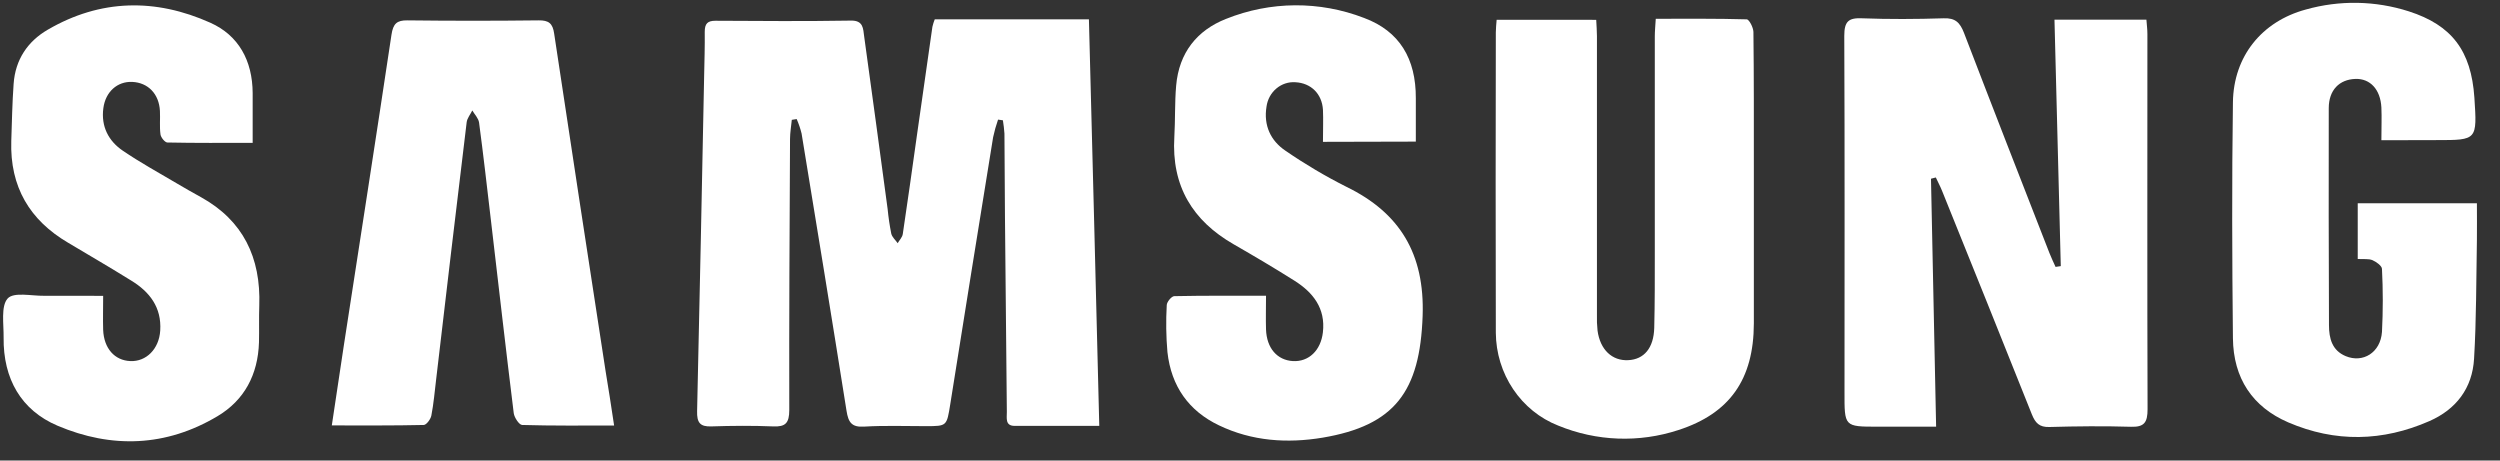
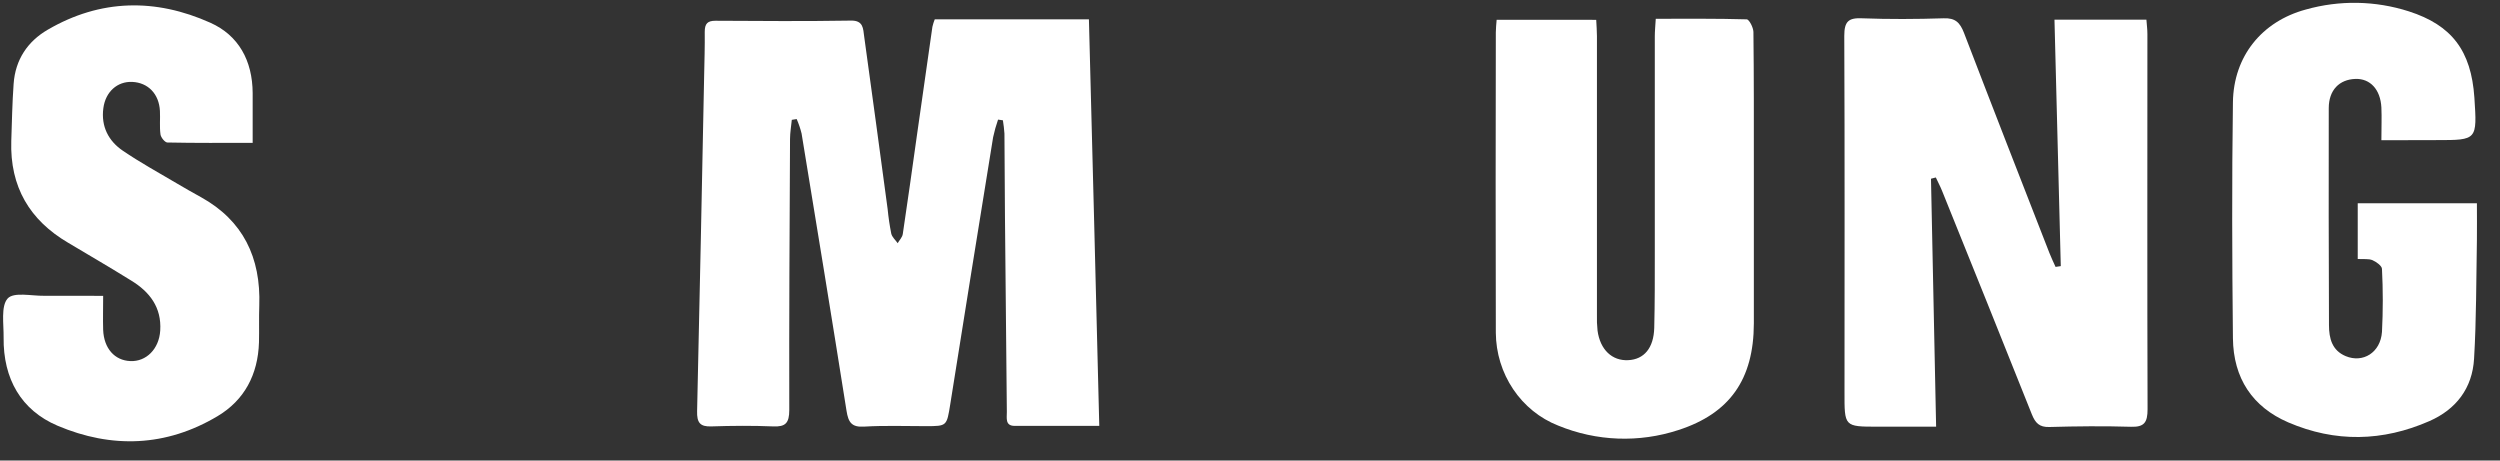
<svg xmlns="http://www.w3.org/2000/svg" width="76" height="14" viewBox="0 0 76 14" fill="none">
  <rect x="0" y="0" width="76" height="14" fill="#333333" stroke="none" />
  <g clip-path="url(#clip0_70_3744)">
    <path d="M33.418 12.947C32.527 12.947 31.688 12.947 30.845 12.947C30.55 12.947 30.61 12.703 30.608 12.523C30.587 10.549 30.568 8.575 30.551 6.601C30.544 5.754 30.543 4.908 30.535 4.061C30.526 3.926 30.51 3.791 30.488 3.657L30.341 3.636C30.28 3.811 30.23 3.99 30.191 4.171C29.752 6.878 29.317 9.586 28.887 12.294C28.781 12.954 28.785 12.954 28.157 12.955C27.528 12.956 26.897 12.931 26.269 12.969C25.892 12.993 25.789 12.841 25.734 12.486C25.289 9.674 24.828 6.866 24.368 4.058C24.331 3.908 24.281 3.761 24.219 3.619L24.071 3.643C24.052 3.837 24.018 4.03 24.017 4.224C24.003 6.97 23.987 9.717 23.994 12.463C23.994 12.861 23.879 12.979 23.508 12.963C22.88 12.937 22.25 12.942 21.621 12.963C21.282 12.974 21.183 12.849 21.192 12.498C21.271 9.1 21.337 5.702 21.406 2.303C21.415 1.857 21.429 1.412 21.424 0.966C21.424 0.718 21.51 0.63 21.752 0.631C23.125 0.639 24.497 0.649 25.87 0.626C26.249 0.619 26.238 0.871 26.271 1.109C26.512 2.857 26.75 4.605 26.984 6.355C27.008 6.605 27.045 6.854 27.094 7.101C27.119 7.209 27.222 7.296 27.289 7.393C27.343 7.299 27.431 7.214 27.445 7.112C27.595 6.115 27.733 5.116 27.874 4.118C28.03 3.017 28.187 1.916 28.345 0.815C28.363 0.737 28.387 0.661 28.416 0.588H33.103C33.212 4.698 33.314 8.786 33.418 12.947Z" fill="white" />
    <path d="M58.702 5.433C58.753 7.918 58.805 10.401 58.858 12.971H57.078C56.063 12.971 56.071 12.971 56.073 11.913C56.073 8.306 56.082 4.697 56.066 1.09C56.066 0.654 56.193 0.539 56.599 0.556C57.427 0.587 58.258 0.583 59.087 0.556C59.437 0.543 59.582 0.68 59.706 1.001C60.563 3.236 61.433 5.462 62.302 7.69C62.358 7.834 62.426 7.973 62.489 8.114L62.648 8.09L62.456 0.598H65.251C65.262 0.75 65.281 0.893 65.281 1.036C65.281 4.837 65.274 8.637 65.286 12.44C65.286 12.842 65.185 12.986 64.785 12.974C63.958 12.949 63.127 12.957 62.297 12.981C62 12.989 61.874 12.862 61.767 12.593C60.867 10.33 59.954 8.073 59.044 5.815C58.987 5.671 58.914 5.535 58.849 5.395L58.702 5.433Z" fill="white" />
    <path d="M48.525 0.603C48.533 0.781 48.547 0.938 48.547 1.097C48.547 3.919 48.547 6.74 48.547 9.561C48.542 9.724 48.548 9.887 48.565 10.049C48.643 10.63 49.007 10.975 49.5 10.949C49.98 10.925 50.272 10.58 50.289 9.969C50.308 9.197 50.306 8.425 50.306 7.652C50.306 5.47 50.306 3.287 50.306 1.105C50.306 0.945 50.323 0.785 50.335 0.571C51.278 0.571 52.189 0.562 53.099 0.588C53.174 0.588 53.302 0.837 53.304 0.971C53.32 2.322 53.317 3.673 53.317 5.024C53.317 6.628 53.317 8.232 53.317 9.835C53.313 11.533 52.582 12.569 51.025 13.073C49.827 13.466 48.535 13.418 47.367 12.937C46.814 12.72 46.337 12.334 45.999 11.83C45.661 11.327 45.477 10.729 45.473 10.115C45.466 7.072 45.466 4.028 45.473 0.984C45.473 0.867 45.487 0.751 45.498 0.601L48.525 0.603Z" fill="white" />
-     <path d="M40.218 4.312C40.218 3.932 40.231 3.635 40.218 3.341C40.19 2.852 39.855 2.525 39.381 2.5C39.171 2.485 38.964 2.553 38.801 2.691C38.638 2.828 38.531 3.025 38.502 3.241C38.408 3.815 38.63 4.281 39.08 4.583C39.675 4.992 40.296 5.36 40.939 5.683C42.551 6.47 43.314 7.713 43.248 9.603C43.168 11.9 42.404 12.934 40.207 13.305C39.133 13.483 38.062 13.413 37.058 12.931C36.141 12.494 35.605 11.745 35.49 10.704C35.449 10.23 35.442 9.754 35.469 9.279C35.469 9.18 35.615 9.005 35.697 9.003C36.607 8.984 37.518 8.991 38.487 8.991C38.487 9.37 38.477 9.693 38.487 10.014C38.506 10.582 38.824 10.949 39.305 10.977C39.785 11.004 40.153 10.654 40.216 10.103C40.301 9.371 39.914 8.89 39.358 8.537C38.749 8.152 38.127 7.785 37.501 7.425C36.263 6.713 35.608 5.662 35.7 4.158C35.73 3.641 35.71 3.119 35.755 2.604C35.841 1.601 36.391 0.921 37.272 0.574C38.621 0.033 40.114 0.023 41.469 0.546C42.547 0.948 43.046 1.785 43.041 2.987C43.041 3.415 43.041 3.844 43.041 4.305L40.218 4.312Z" fill="white" />
    <path d="M3.136 8.994C3.136 9.382 3.126 9.707 3.136 10.027C3.158 10.591 3.484 10.958 3.964 10.977C4.443 10.997 4.835 10.613 4.871 10.05C4.916 9.342 4.546 8.872 3.998 8.535C3.361 8.14 2.711 7.76 2.067 7.377C0.908 6.695 0.298 5.684 0.343 4.283C0.362 3.706 0.373 3.125 0.414 2.551C0.465 1.811 0.843 1.258 1.448 0.905C3.056 -0.033 4.731 -0.054 6.394 0.691C7.252 1.074 7.676 1.842 7.681 2.829C7.681 3.315 7.681 3.802 7.681 4.343C6.793 4.343 5.941 4.35 5.089 4.332C5.014 4.332 4.892 4.18 4.879 4.087C4.847 3.853 4.874 3.613 4.862 3.374C4.836 2.856 4.503 2.512 4.02 2.49C3.569 2.47 3.208 2.788 3.142 3.287C3.067 3.847 3.301 4.287 3.733 4.581C4.257 4.938 4.814 5.244 5.363 5.568C5.611 5.716 5.862 5.857 6.115 5.997C7.384 6.703 7.934 7.822 7.882 9.293C7.869 9.664 7.882 10.036 7.873 10.407C7.843 11.387 7.429 12.165 6.616 12.65C5.049 13.586 3.391 13.639 1.748 12.941C0.643 12.471 0.094 11.515 0.11 10.26C0.115 9.852 0.024 9.309 0.231 9.076C0.415 8.869 0.957 8.998 1.341 8.992C1.92 8.989 2.502 8.994 3.136 8.994Z" fill="white" />
    <path d="M72.394 4.263C72.394 3.885 72.408 3.575 72.394 3.265C72.365 2.717 72.051 2.385 71.607 2.399C71.113 2.415 70.794 2.74 70.794 3.29C70.788 5.488 70.794 7.685 70.801 9.883C70.801 10.291 70.896 10.653 71.308 10.826C71.834 11.046 72.368 10.718 72.412 10.091C72.445 9.453 72.445 8.814 72.412 8.177C72.412 8.083 72.24 7.96 72.125 7.91C72.01 7.86 71.849 7.884 71.675 7.873V6.18H75.298C75.298 6.562 75.303 6.929 75.298 7.296C75.276 8.497 75.283 9.701 75.212 10.899C75.162 11.808 74.658 12.448 73.857 12.8C72.436 13.424 70.993 13.456 69.562 12.84C68.476 12.372 67.893 11.499 67.881 10.281C67.856 7.891 67.847 5.501 67.881 3.11C67.899 1.711 68.761 0.651 70.095 0.29C71.123 -2.4125e-05 72.21 0.019 73.228 0.345C74.533 0.764 75.124 1.541 75.221 2.963C75.306 4.259 75.306 4.259 74.085 4.259L72.394 4.263Z" fill="white" />
-     <path d="M18.669 12.936C17.697 12.936 16.786 12.946 15.875 12.919C15.784 12.919 15.636 12.695 15.618 12.563C15.376 10.603 15.152 8.643 14.923 6.688C14.807 5.701 14.695 4.713 14.564 3.729C14.547 3.598 14.43 3.481 14.358 3.358C14.299 3.478 14.203 3.592 14.187 3.715C13.872 6.32 13.563 8.926 13.259 11.532C13.215 11.9 13.183 12.271 13.113 12.634C13.091 12.745 12.963 12.918 12.881 12.919C11.971 12.94 11.06 12.933 10.087 12.933C10.215 12.078 10.331 11.291 10.452 10.505C10.937 7.356 11.429 4.207 11.901 1.055C11.952 0.719 12.064 0.615 12.386 0.619C13.716 0.635 15.045 0.635 16.374 0.619C16.681 0.615 16.803 0.709 16.847 1.025C17.362 4.441 17.882 7.856 18.408 11.27C18.497 11.793 18.575 12.318 18.669 12.936Z" fill="white" />
  </g>
  <defs>
    <clipPath id="clip0_70_3744">
      <rect width="75.209" height="13.328" fill="white" transform="translate(0.09 0.09)" />
    </clipPath>
  </defs>
</svg>